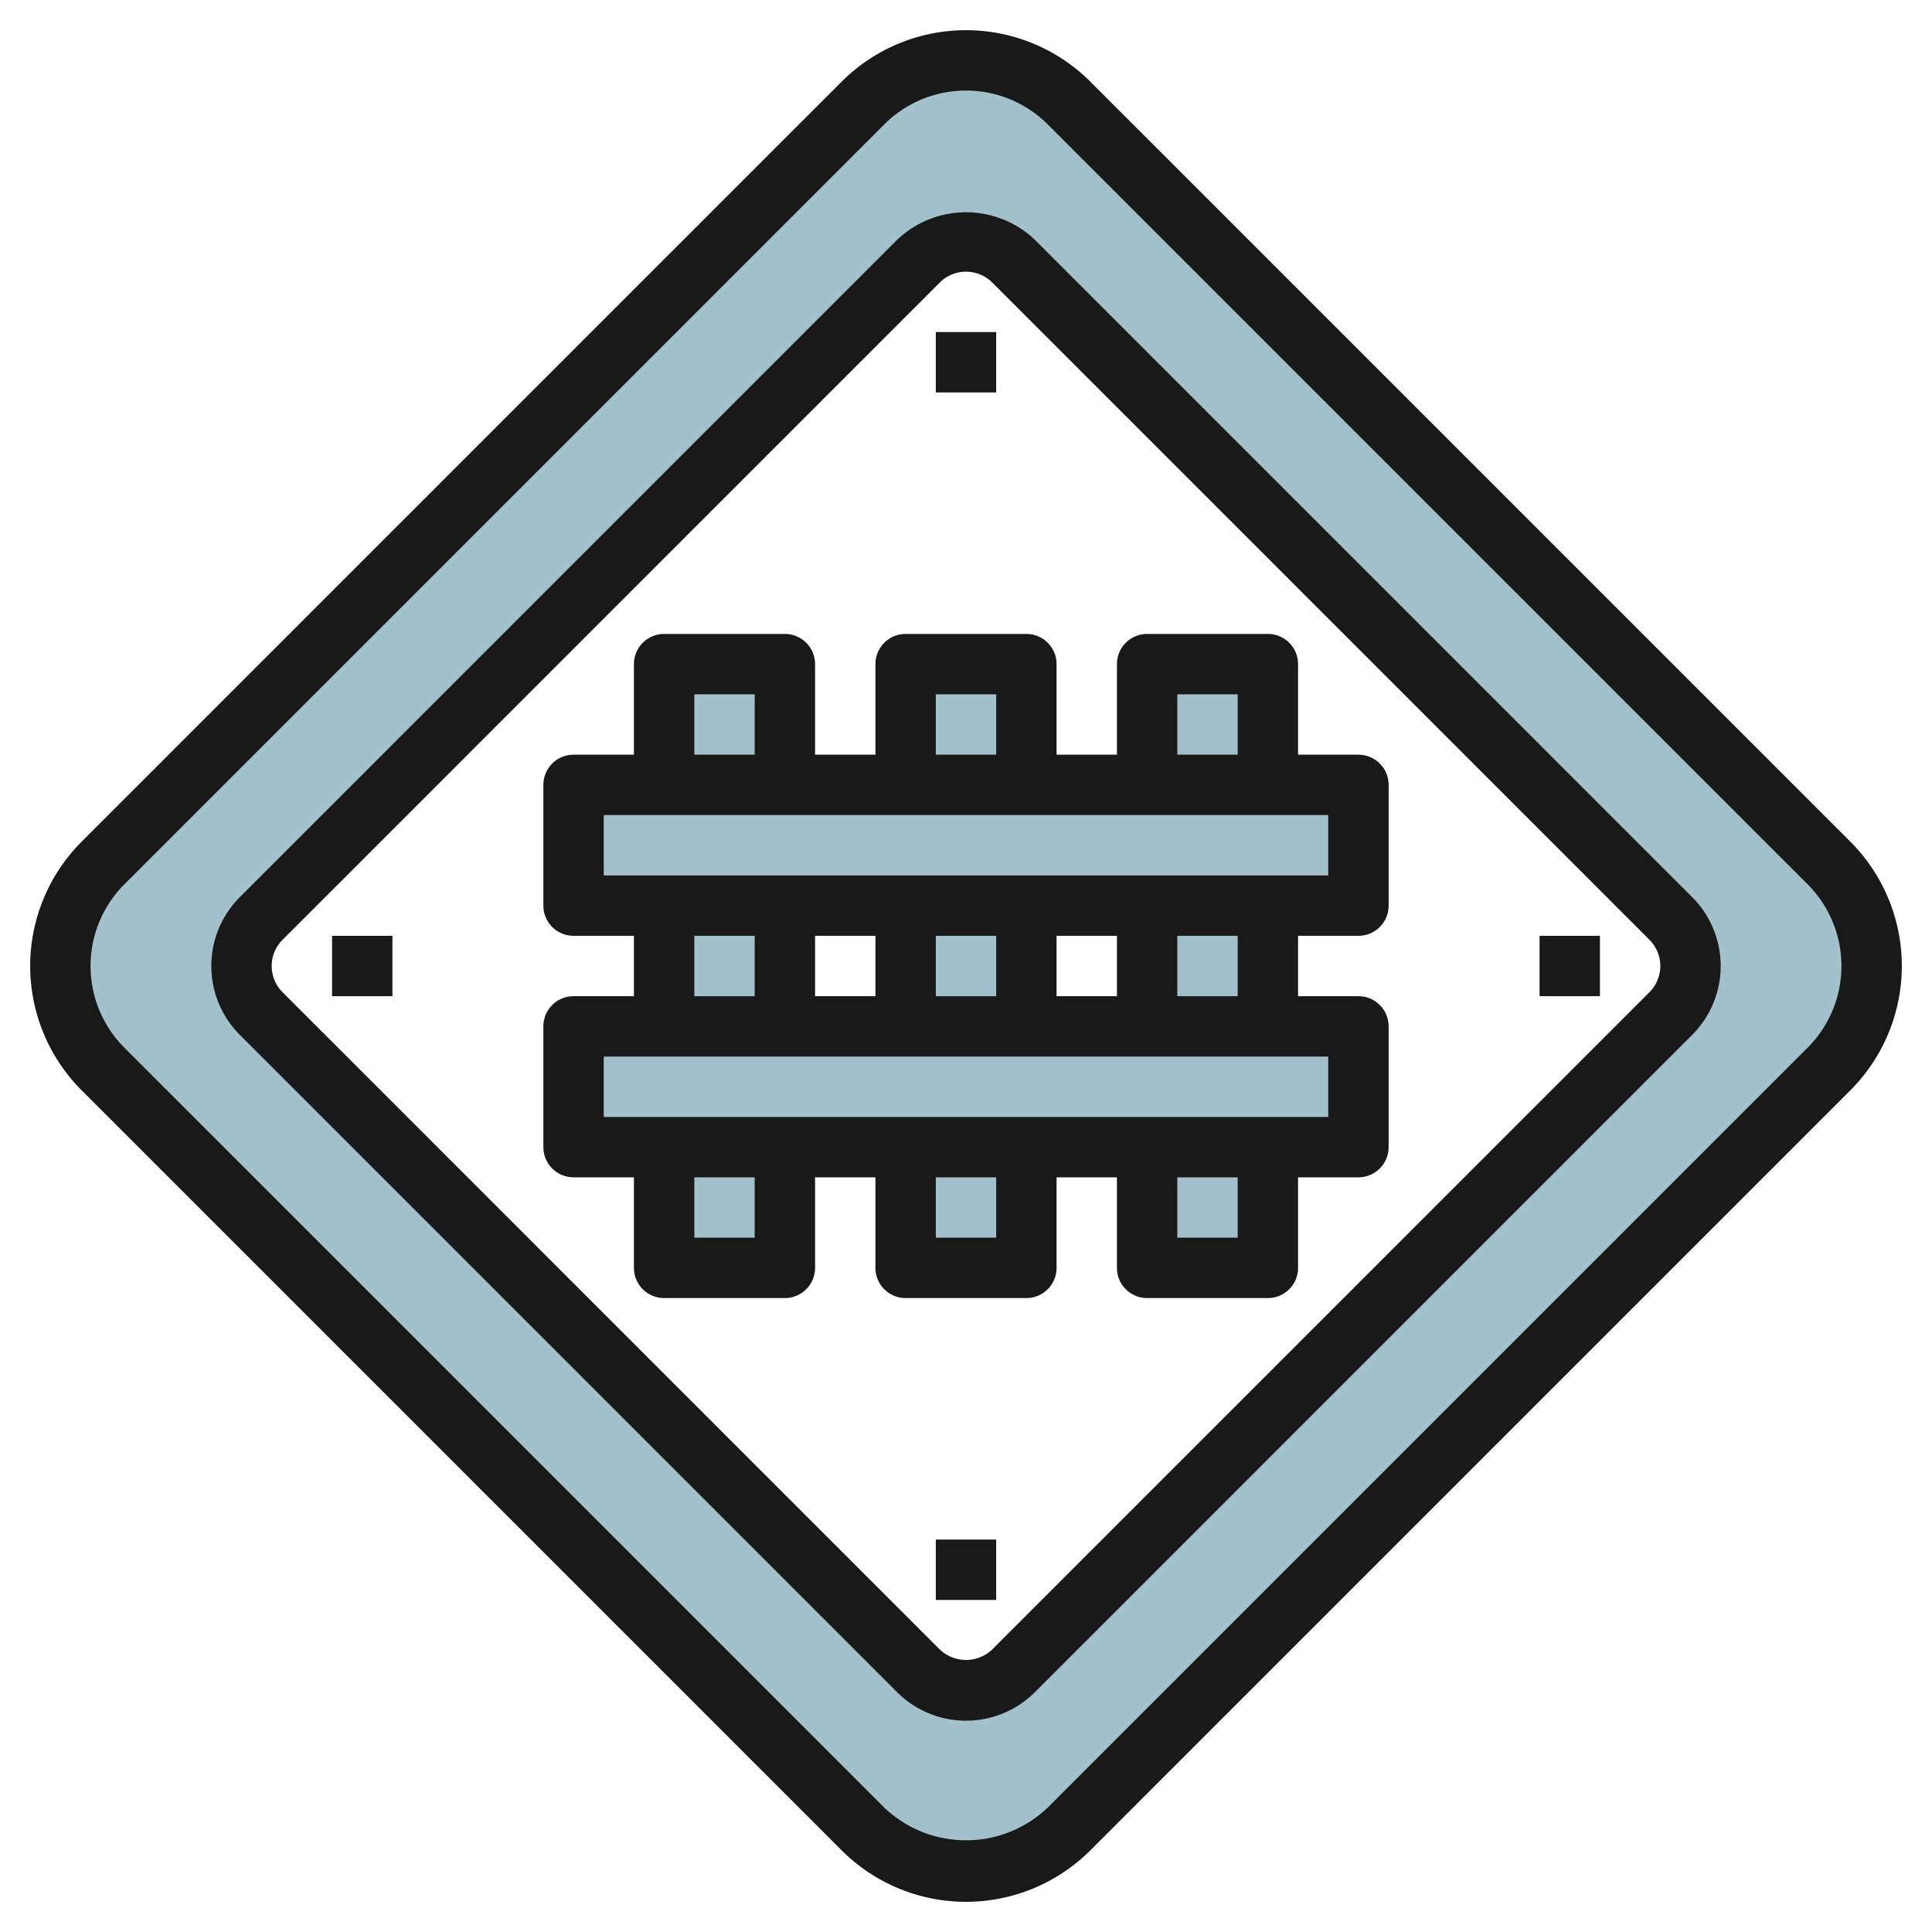
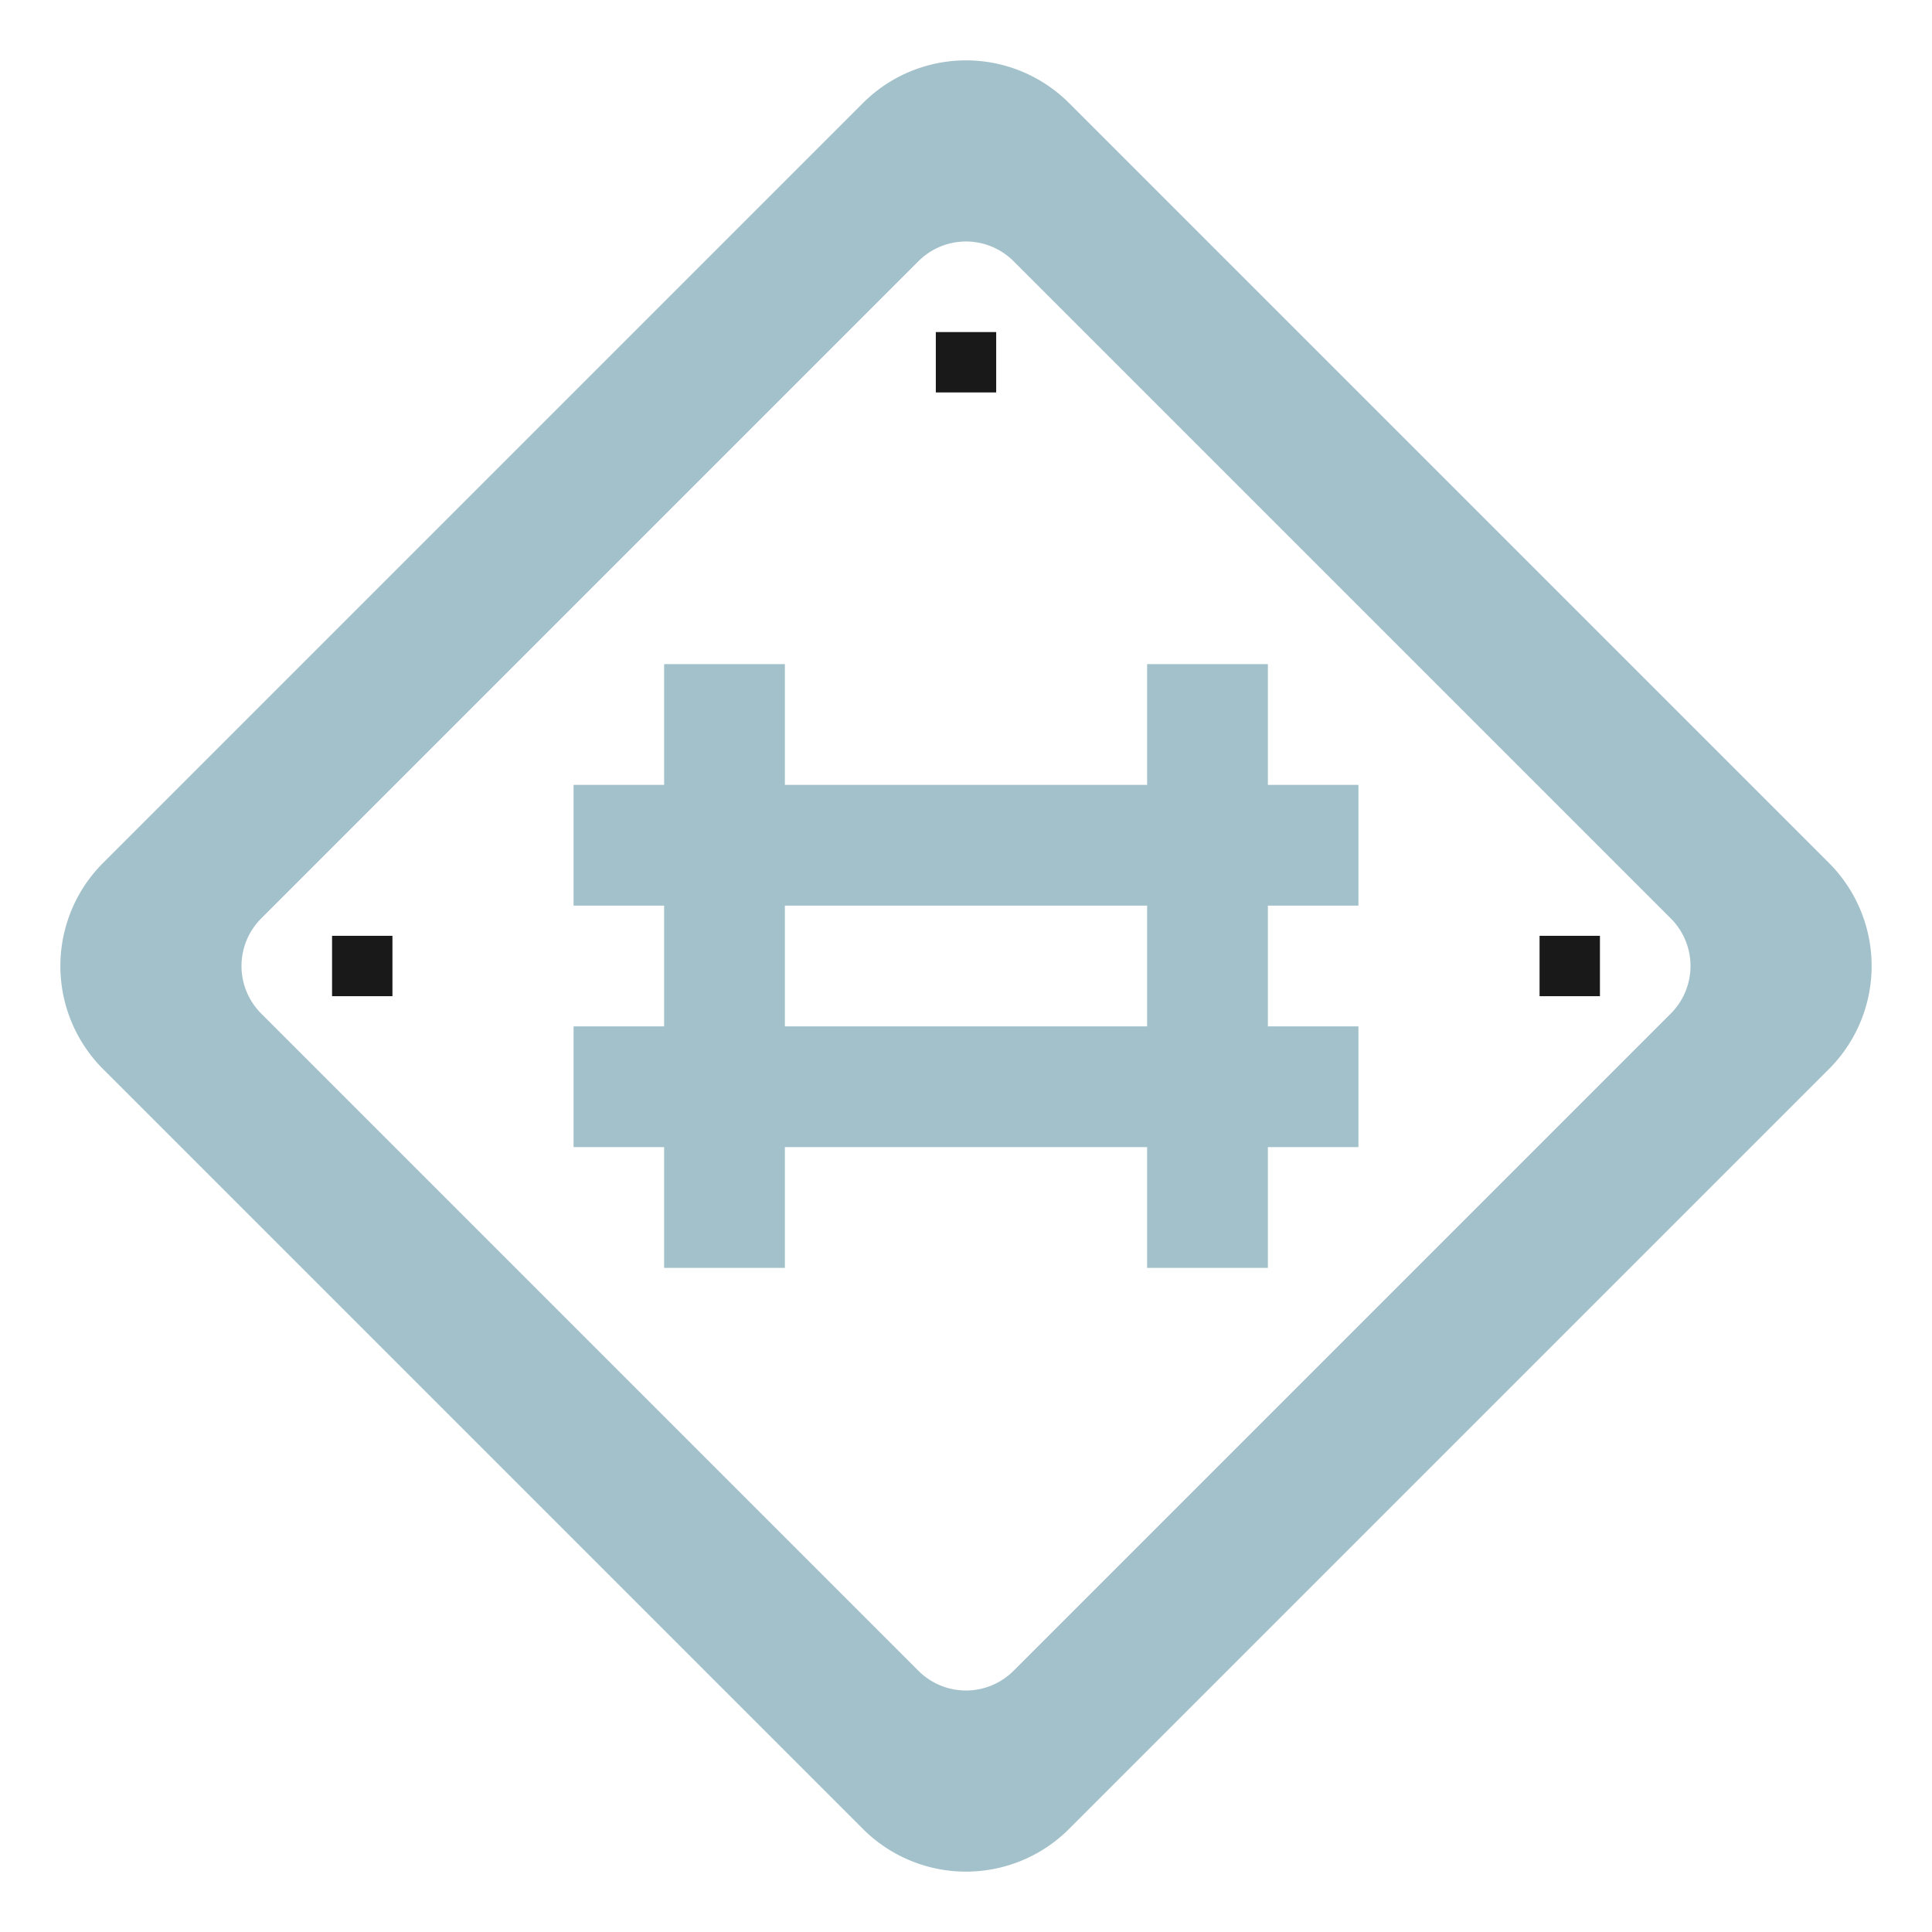
<svg xmlns="http://www.w3.org/2000/svg" height="512" viewBox="0 0 64 64" width="512">
  <g id="Layer_3" data-name="Layer 3">
    <path d="m60.586 28.586-25.172-25.172a4.828 4.828 0 0 0 -6.828 0l-25.172 25.172a4.828 4.828 0 0 0 0 6.828l25.172 25.172a4.828 4.828 0 0 0 6.828 0l25.172-25.172a4.828 4.828 0 0 0 0-6.828zm-5.239 4.99-21.771 21.771a2.228 2.228 0 0 1 -3.152 0l-21.771-21.771a2.228 2.228 0 0 1 0-3.152l21.771-21.771a2.228 2.228 0 0 1 3.152 0l21.771 21.771a2.228 2.228 0 0 1 0 3.152z" fill="#a3c1ca" />
  </g>
  <g id="Layer_23" data-name="Layer 23">
    <path d="m38 22h4v20h-4z" fill="#a3c1ca" />
-     <path d="m30 22h4v20h-4z" fill="#a3c1ca" />
    <path d="m22 22h4v20h-4z" fill="#a3c1ca" />
    <path d="m19 26h26v4h-26z" fill="#a3c1ca" />
    <path d="m19 34h26v4h-26z" fill="#a3c1ca" />
    <g fill="#191919">
-       <path d="m61.293 27.879-25.172-25.172a5.828 5.828 0 0 0 -8.242 0l-25.172 25.172a5.828 5.828 0 0 0 0 8.242l25.172 25.172a5.828 5.828 0 0 0 8.242 0l25.172-25.172a5.828 5.828 0 0 0 0-8.242zm-1.414 6.828-25.172 25.172a3.923 3.923 0 0 1 -5.414 0l-25.172-25.172a3.829 3.829 0 0 1 0-5.414l25.172-25.172a3.829 3.829 0 0 1 5.414 0l25.172 25.172a3.829 3.829 0 0 1 0 5.414z" />
-       <path d="m34.283 7.945a3.31 3.31 0 0 0 -4.566 0l-21.771 21.772a3.228 3.228 0 0 0 0 4.566l21.771 21.772a3.23 3.23 0 0 0 4.566 0l21.771-21.772a3.228 3.228 0 0 0 0-4.566zm20.357 24.924-21.771 21.772a1.261 1.261 0 0 1 -1.738 0l-21.771-21.772a1.229 1.229 0 0 1 0-1.738l21.771-21.772a1.231 1.231 0 0 1 1.738 0l21.771 21.772a1.229 1.229 0 0 1 0 1.738z" />
      <path d="m31 11h2v2h-2z" />
-       <path d="m31 51h2v2h-2z" />
      <path d="m11 31h2v2h-2z" />
      <path d="m51 31h2v2h-2z" />
-       <path d="m45 25h-2v-3a1 1 0 0 0 -1-1h-4a1 1 0 0 0 -1 1v3h-2v-3a1 1 0 0 0 -1-1h-4a1 1 0 0 0 -1 1v3h-2v-3a1 1 0 0 0 -1-1h-4a1 1 0 0 0 -1 1v3h-2a1 1 0 0 0 -1 1v4a1 1 0 0 0 1 1h2v2h-2a1 1 0 0 0 -1 1v4a1 1 0 0 0 1 1h2v3a1 1 0 0 0 1 1h4a1 1 0 0 0 1-1v-3h2v3a1 1 0 0 0 1 1h4a1 1 0 0 0 1-1v-3h2v3a1 1 0 0 0 1 1h4a1 1 0 0 0 1-1v-3h2a1 1 0 0 0 1-1v-4a1 1 0 0 0 -1-1h-2v-2h2a1 1 0 0 0 1-1v-4a1 1 0 0 0 -1-1zm-6-2h2v2h-2zm-8 0h2v2h-2zm-8 0h2v2h-2zm0 8h2v2h-2zm12 2v-2h2v2zm-2 0h-2v-2h2zm-4 0h-2v-2h2zm-4 8h-2v-2h2zm8 0h-2v-2h2zm8 0h-2v-2h2zm3-4h-24v-2h24zm-3-4h-2v-2h2zm3-4h-24v-2h24z" />
    </g>
  </g>
</svg>